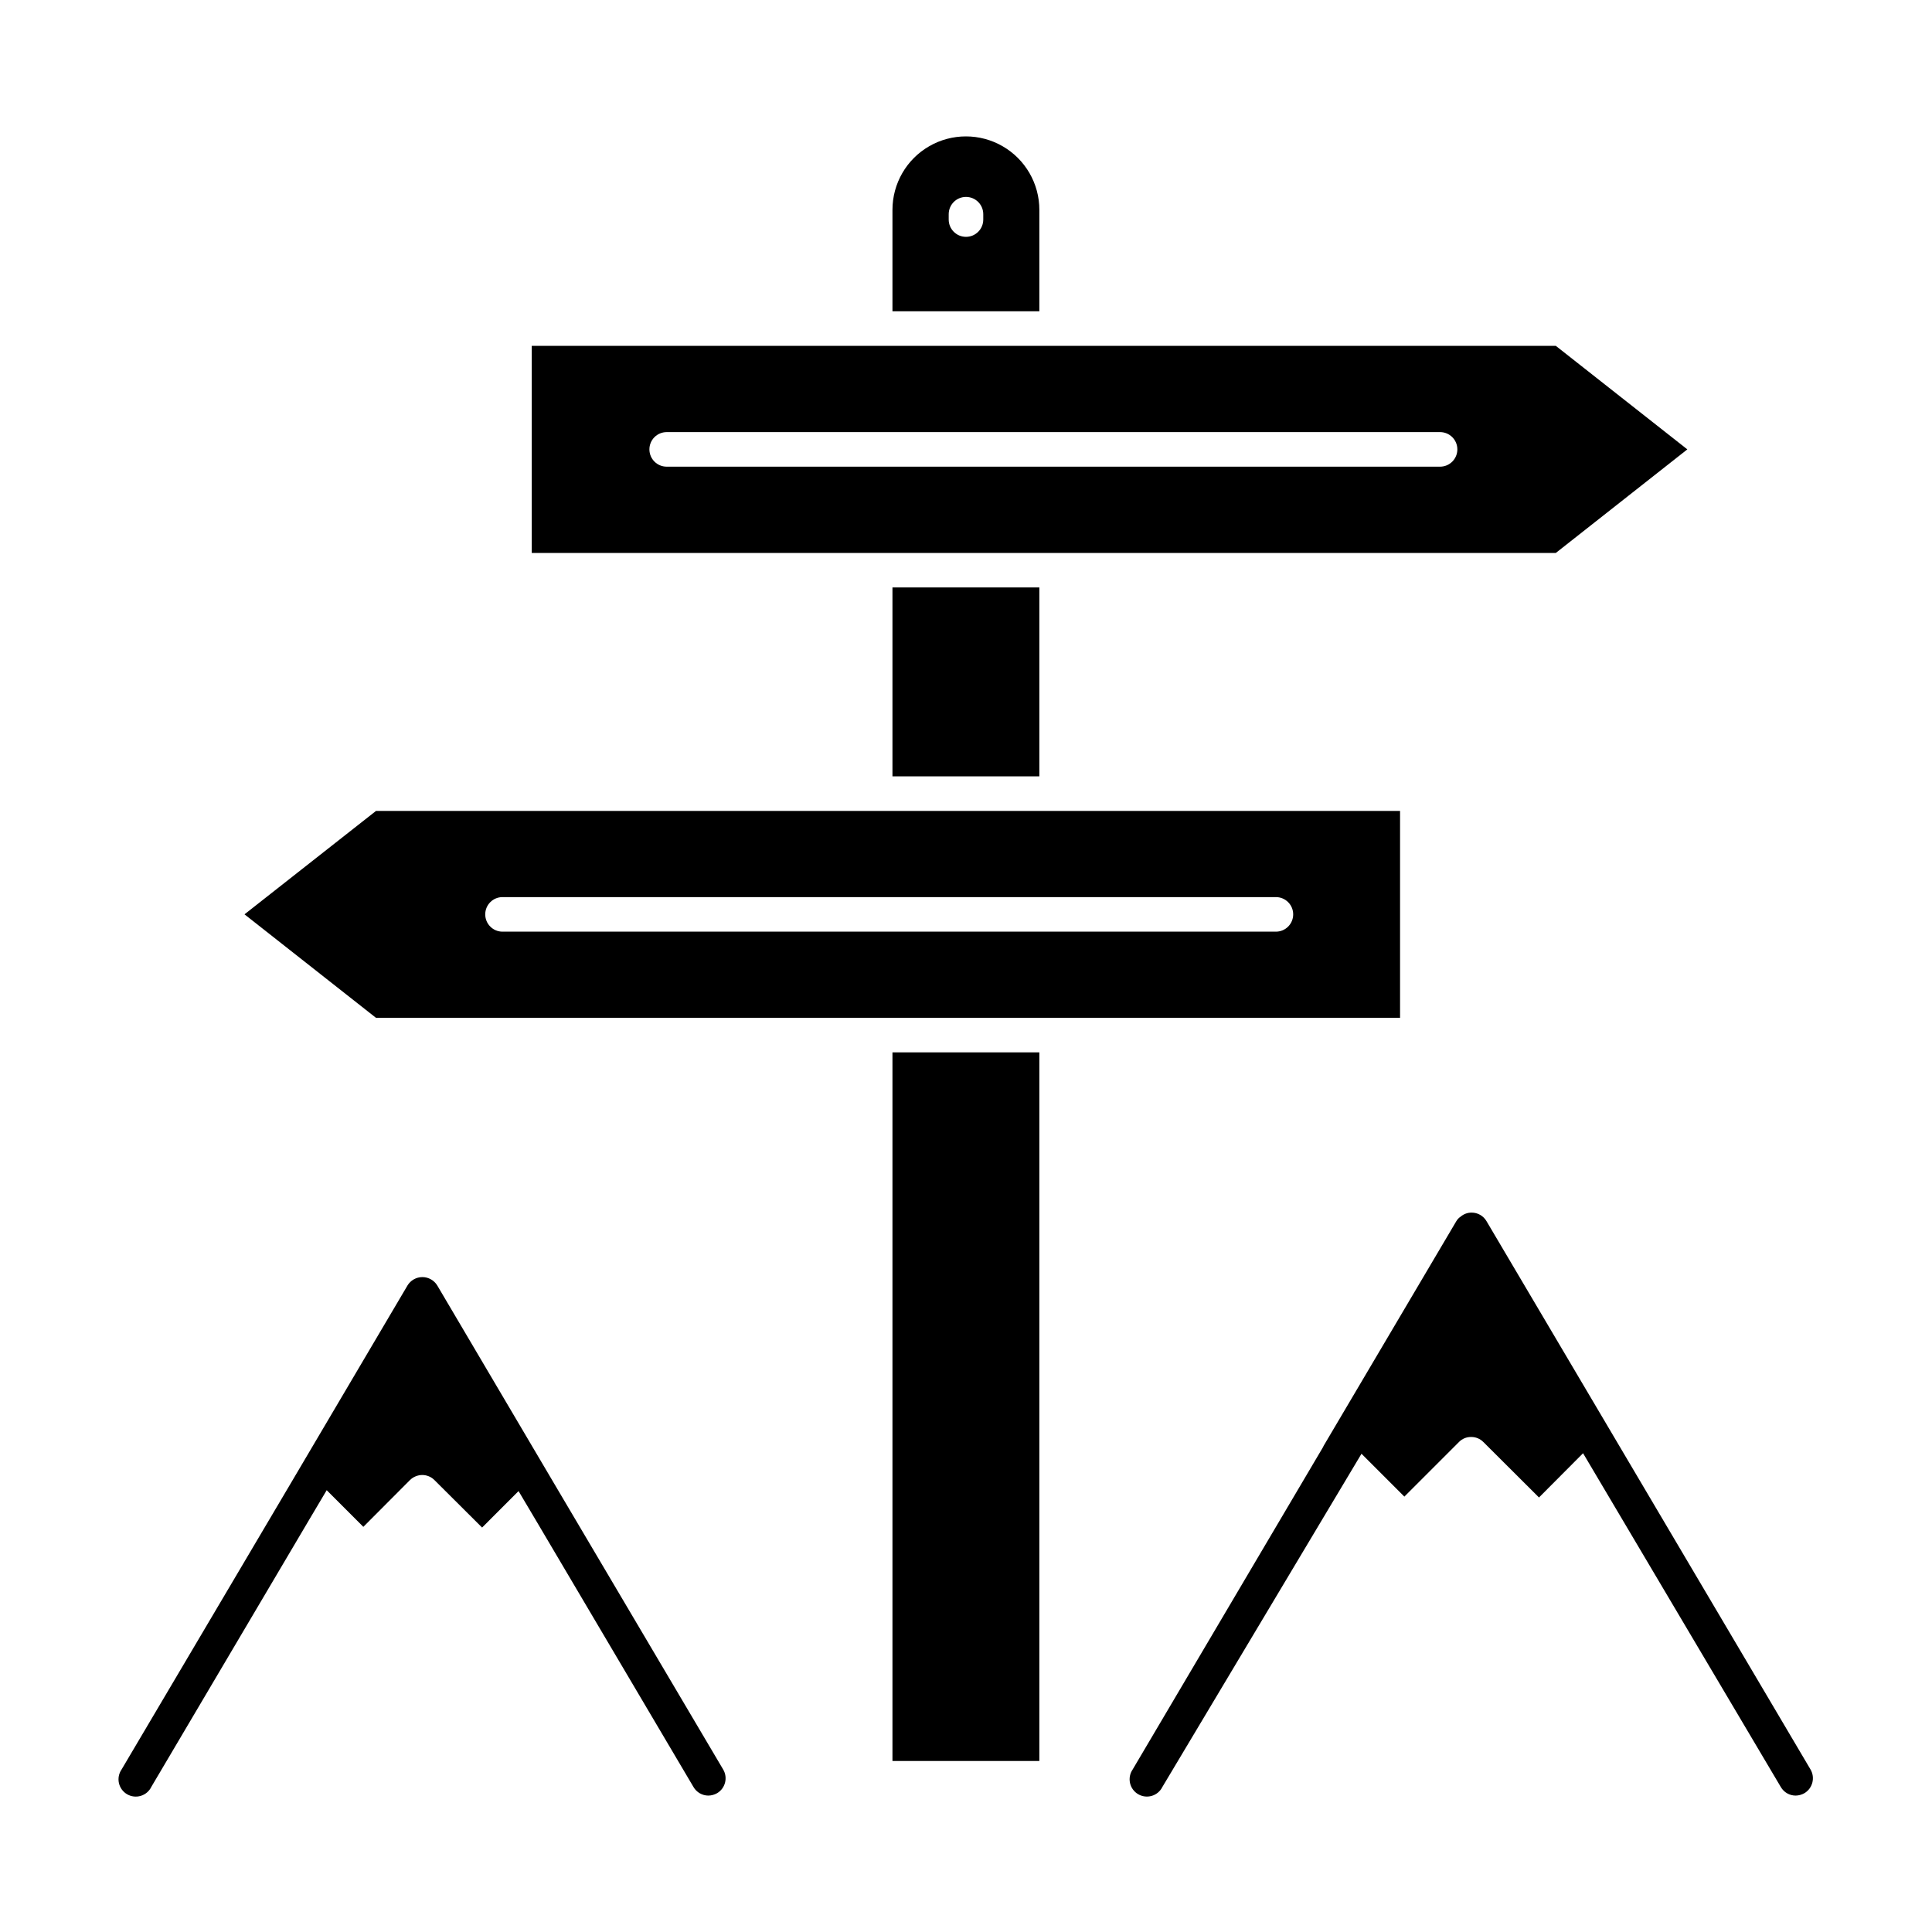
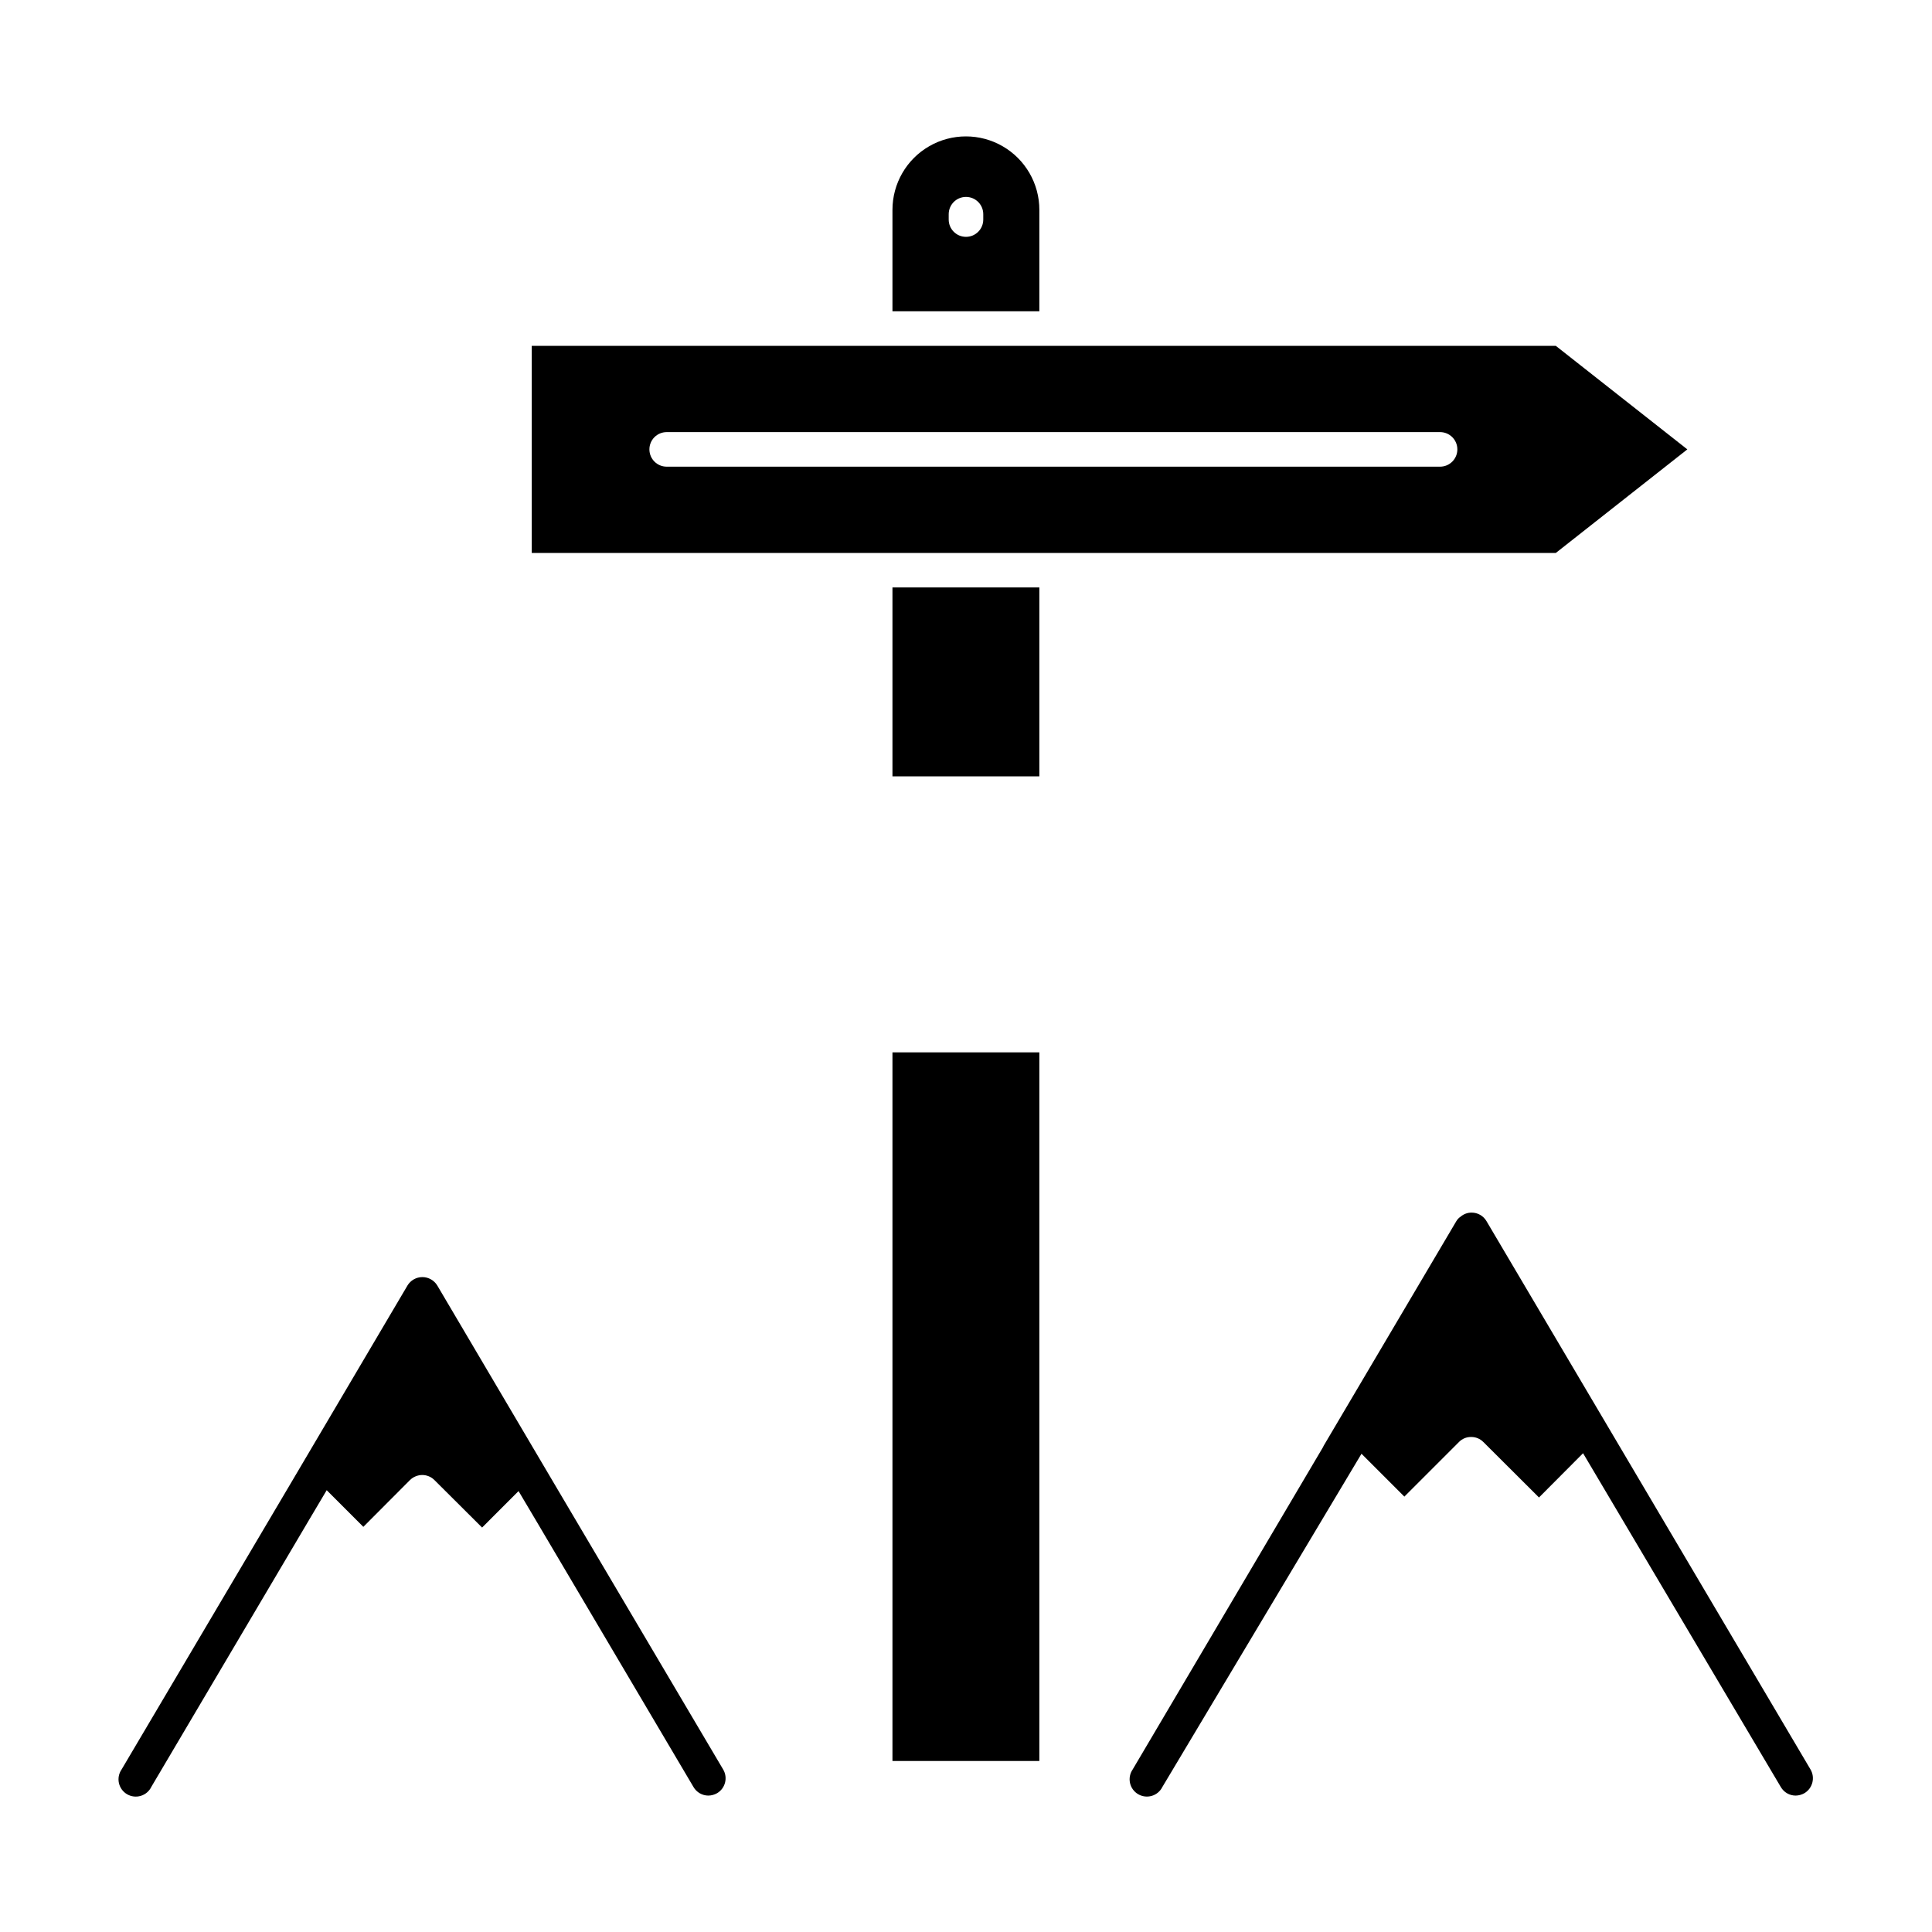
<svg xmlns="http://www.w3.org/2000/svg" fill="#000000" width="800px" height="800px" version="1.1" viewBox="144 144 512 512">
  <g>
    <path d="m334.05 619.21c-0.715 0.406-1.516 0.629-2.336 0.641-1.629-0.008-3.129-0.883-3.941-2.289l-41.543-70.305-4.809-8.105-9.66 9.664-12.641-12.594-0.004-0.004c-0.852-0.844-2.004-1.324-3.203-1.328-1.215 0.004-2.383 0.48-3.254 1.328l-12.367 12.41-9.711-9.711-4.809 8.105-41.68 70.535 0.004 0.004c-0.562 1.141-1.574 1.996-2.793 2.363-1.223 0.367-2.539 0.207-3.637-0.438-1.098-0.645-1.875-1.719-2.152-2.961-0.273-1.242-0.02-2.543 0.703-3.59l44.703-75.617 31.055-52.625h-0.004c0.836-1.395 2.34-2.25 3.965-2.25 1.621 0 3.125 0.855 3.961 2.25l31.191 52.855 44.562 75.387c1.289 2.176 0.57 4.984-1.602 6.273z" />
    <path d="m380.51 299.68h38.93v50.059h-38.93z" />
    <path d="m591.16 263.09-34.852-27.434h-271.39v54.879h271.39zm-65.523 4.582h-204.96c-2.527 0-4.578-2.051-4.578-4.582 0-2.527 2.051-4.578 4.578-4.578h204.96c2.527 0 4.578 2.051 4.578 4.578 0 2.531-2.051 4.582-4.578 4.582z" />
    <path d="m380.51 199.61v26.887h38.93v-26.887c0-6.953-3.711-13.379-9.734-16.855-6.019-3.477-13.441-3.477-19.465 0-6.023 3.477-9.73 9.902-9.73 16.855zm24.066 1.156v1.418c0 2.531-2.051 4.582-4.578 4.582-2.531 0-4.582-2.051-4.582-4.582v-1.418c0-2.531 2.051-4.582 4.582-4.582 2.527 0 4.578 2.051 4.578 4.582z" />
    <path d="m380.51 422.89h38.93v187.79h-38.93z" />
-     <path d="m515.03 413.74v-54.832h-271.39l-34.844 27.398 34.852 27.434zm-237.86-22.84c-2.527 0-4.578-2.051-4.578-4.582 0-2.527 2.051-4.578 4.578-4.578h204.96c2.527 0 4.578 2.051 4.578 4.578 0 2.531-2.051 4.582-4.578 4.582z" />
    <path d="m622.2 619.21c-0.715 0.406-1.516 0.629-2.336 0.641-1.629 0-3.133-0.875-3.941-2.289l-52.395-88.441-11.68 11.727-14.746-14.703h-0.004c-0.855-0.867-2.031-1.348-3.25-1.328-1.207-0.016-2.363 0.465-3.207 1.328l-14.473 14.473-11.359-11.359-52.762 88.293c-0.562 1.145-1.574 2-2.793 2.367-1.219 0.363-2.535 0.207-3.633-0.438-1.102-0.645-1.879-1.719-2.156-2.961-0.273-1.242-0.02-2.547 0.703-3.594l50.473-85.465c0.047-0.047 0.047-0.137 0.09-0.23l35.223-59.633v0.004c0.285-0.48 0.676-0.891 1.145-1.191 0.805-0.688 1.832-1.062 2.887-1.055 1.621-0.008 3.121 0.848 3.941 2.246l85.875 145.32c1.281 2.18 0.562 4.984-1.602 6.285z" />
  </g>
</svg>